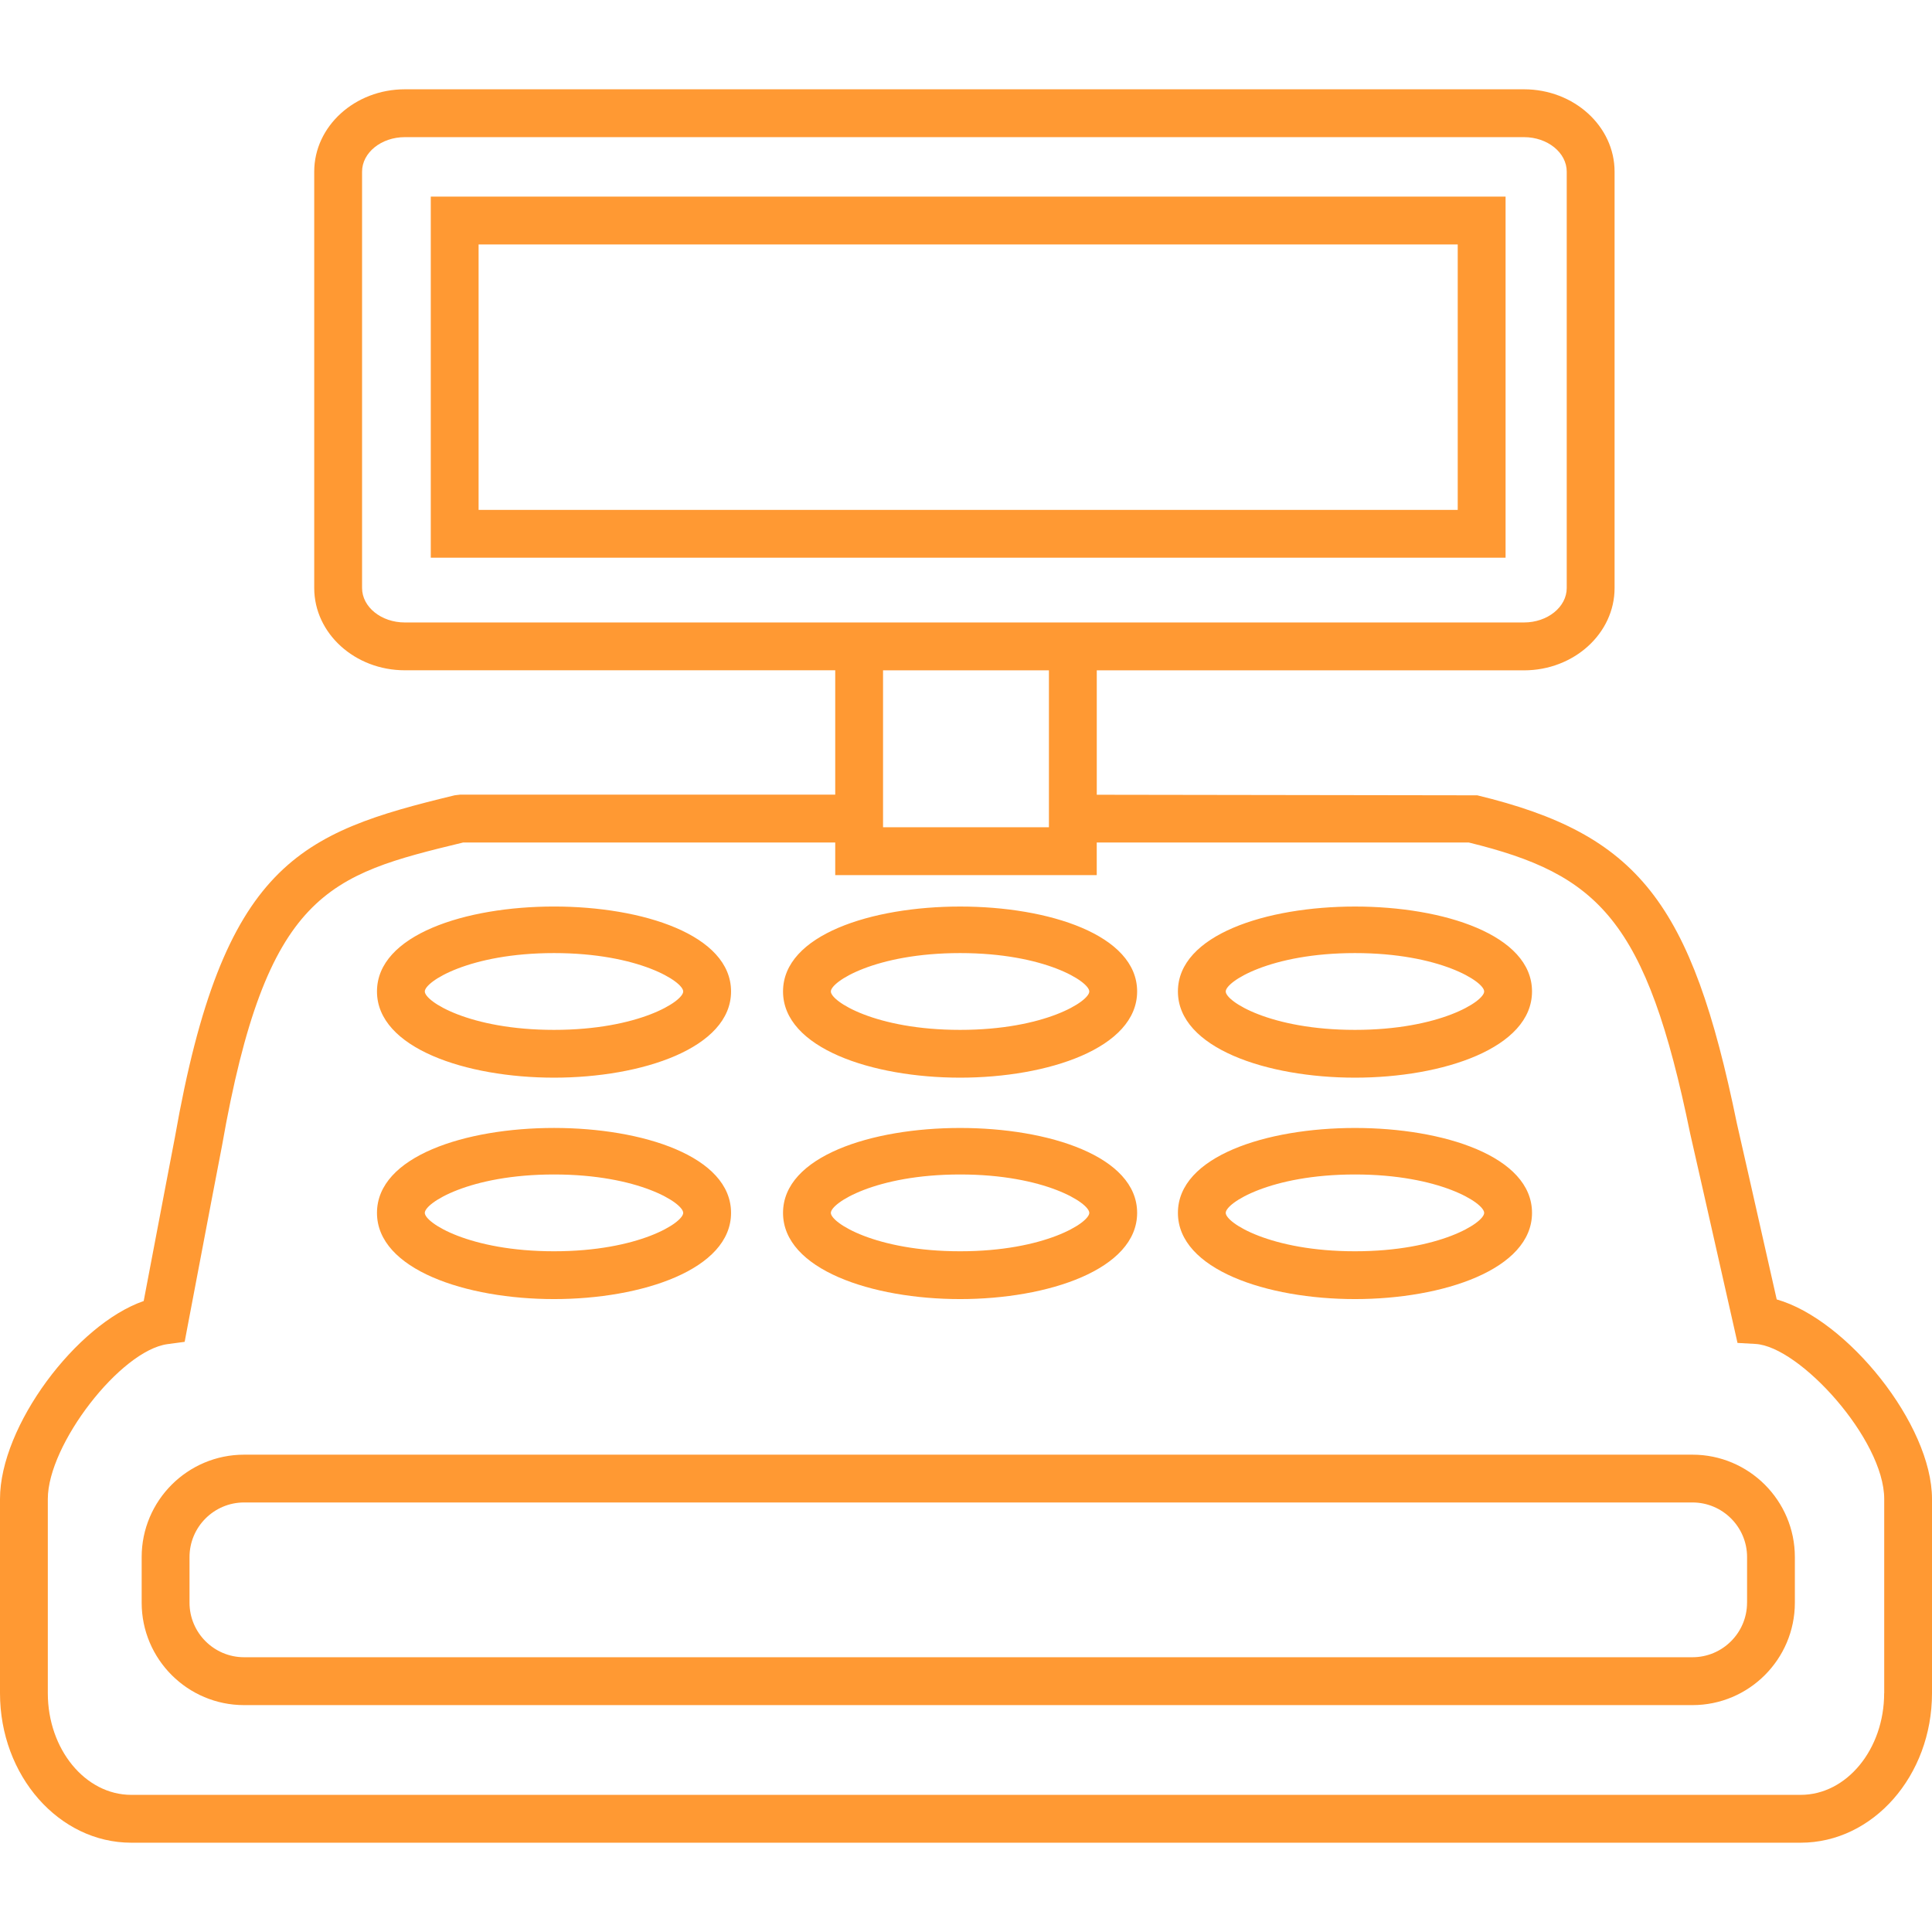
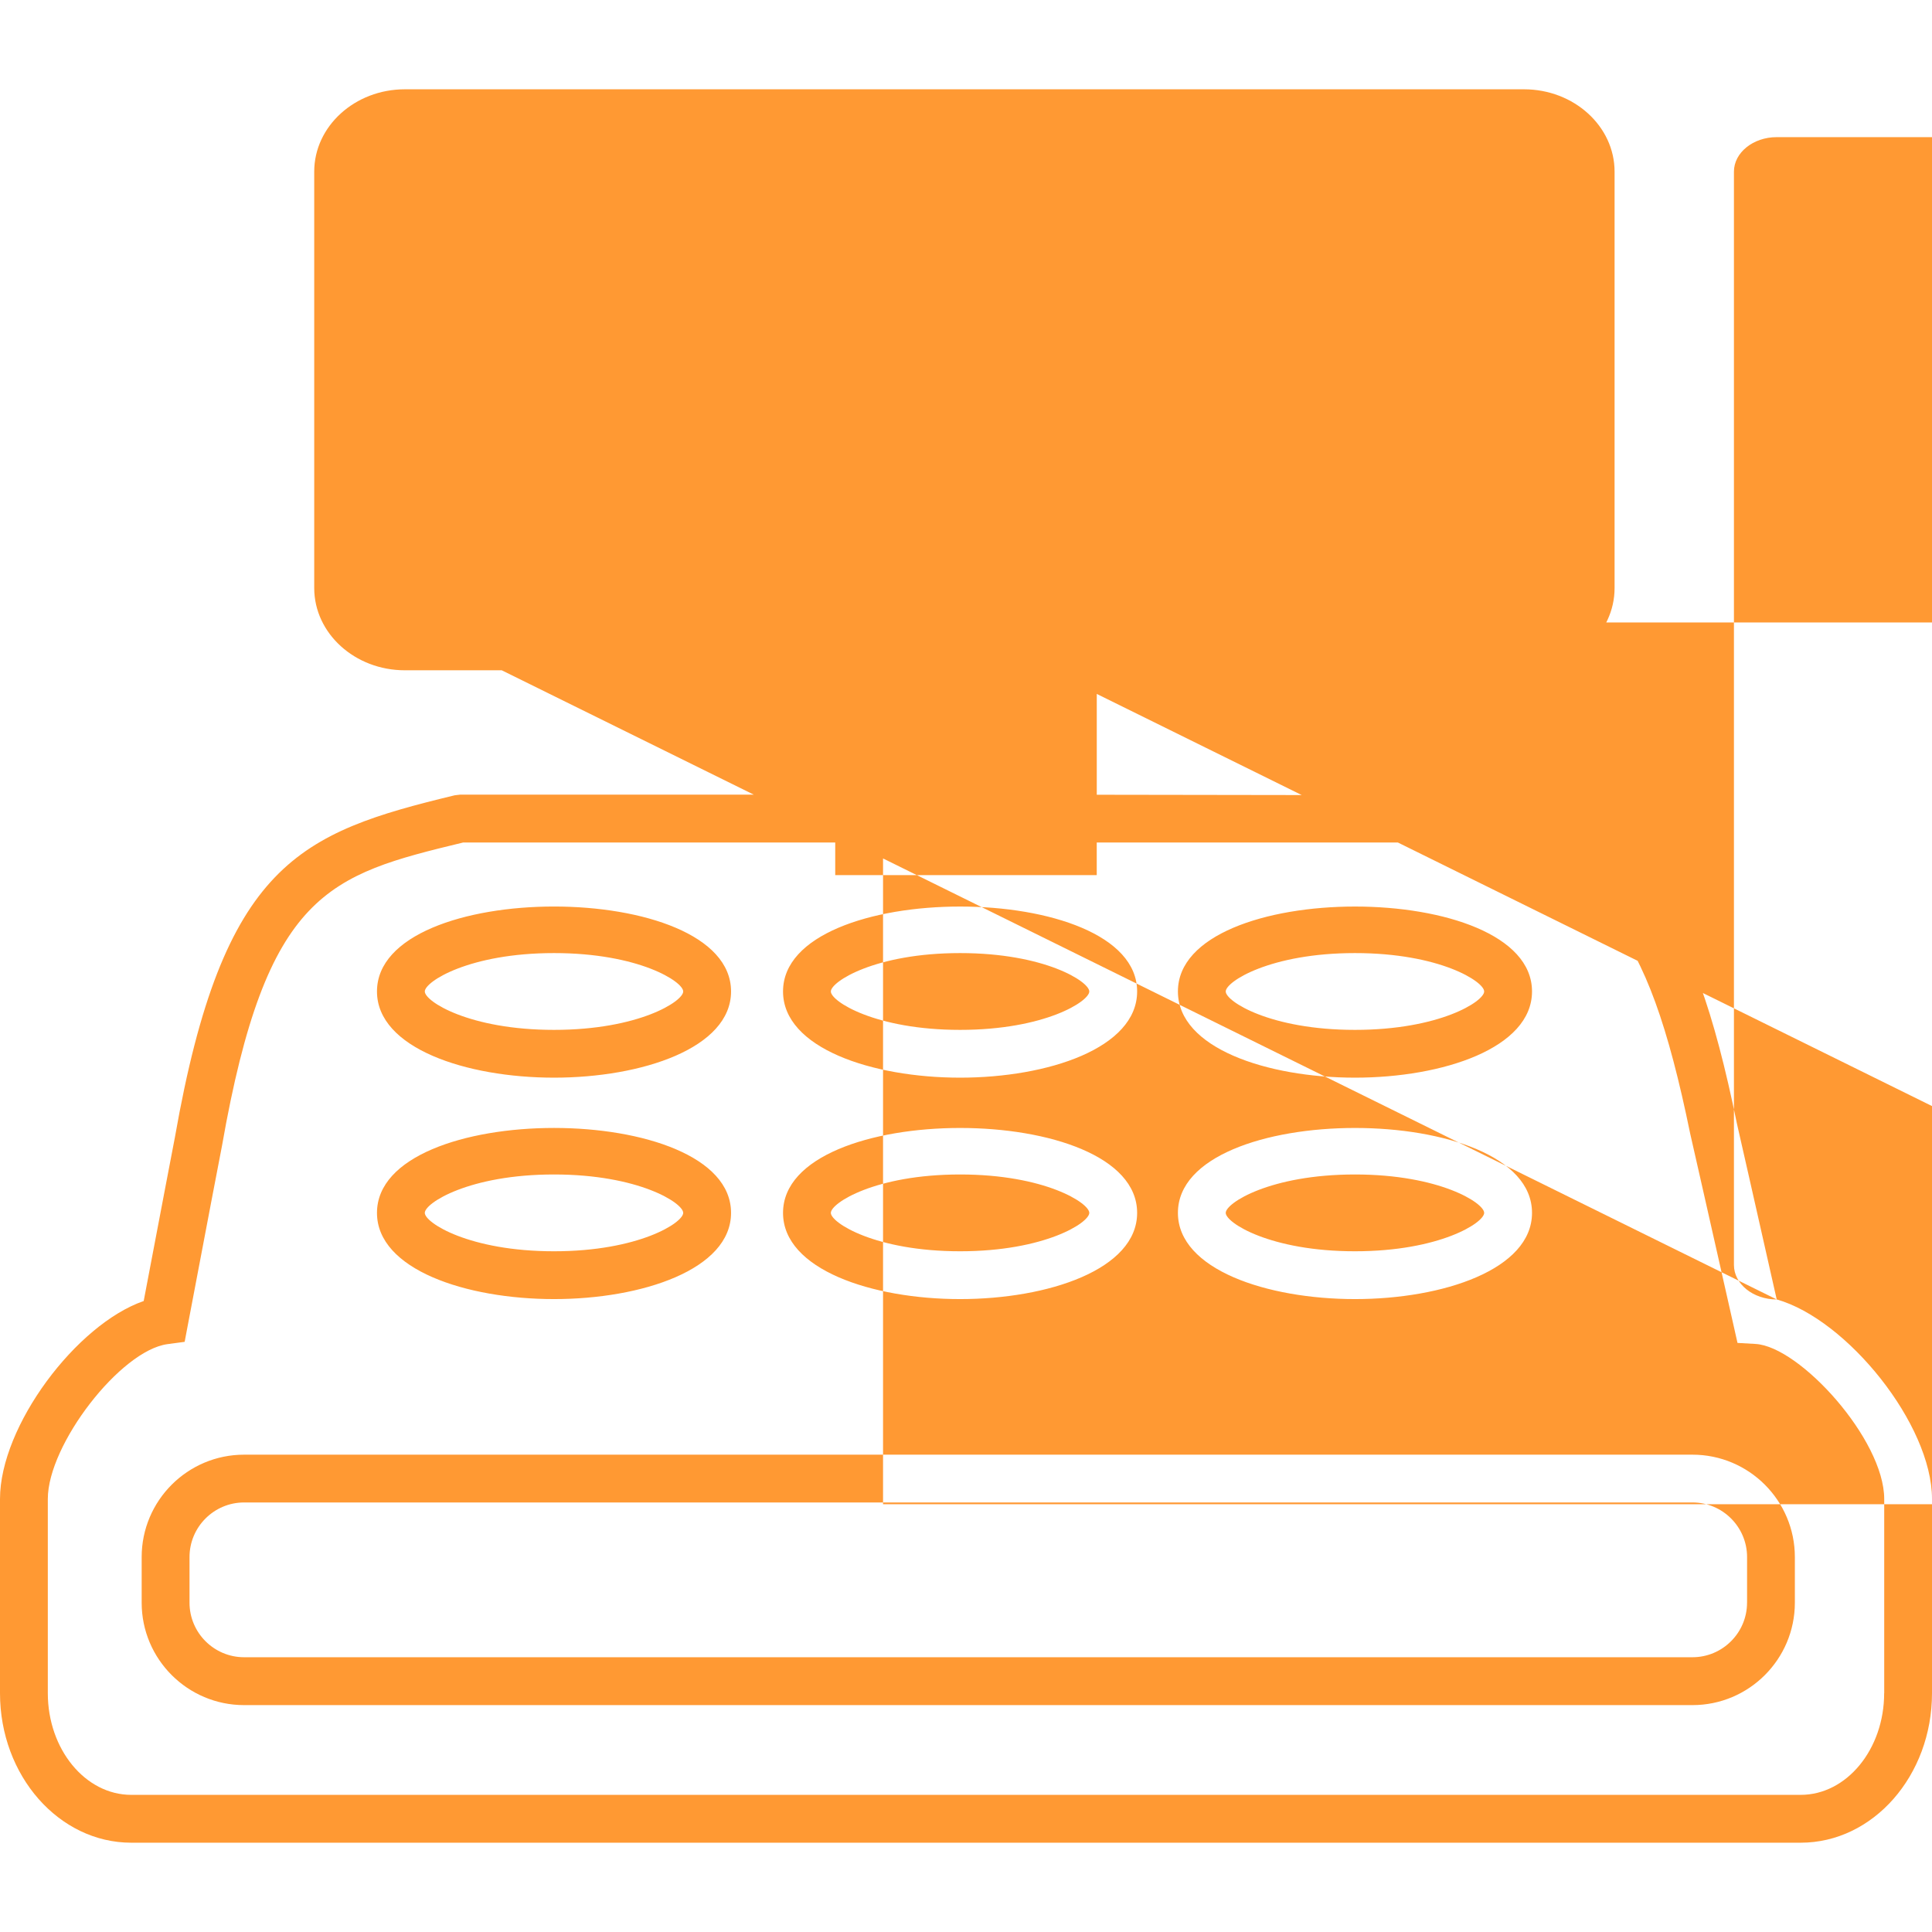
<svg xmlns="http://www.w3.org/2000/svg" xmlns:ns1="http://www.inkscape.org/namespaces/inkscape" xmlns:ns2="http://sodipodi.sourceforge.net/DTD/sodipodi-0.dtd" x="0px" y="0px" viewBox="0 0 64 64" xml:space="preserve" id="svg2" ns1:version="0.48.2 r9819" width="100%" height="100%" ns2:docname="cash-register.svg">
  <defs id="defs8" />
-   <path d="M 56.066,48.188 H 8.086 c -1.871,0 -3.393,1.521 -3.393,3.392 v 1.512 c 0,1.871 1.522,3.392 3.393,3.392 h 47.98 c 1.87,0 3.391,-1.521 3.391,-3.392 v -1.513 c 0,-1.871 -1.522,-3.391 -3.391,-3.391 z m 1.807,4.903 c 0,0.996 -0.811,1.807 -1.808,1.807 H 8.086 c -0.997,0 -1.808,-0.811 -1.808,-1.807 v -1.512 c 0,-0.996 0.811,-1.808 1.808,-1.808 h 47.98 c 0.996,0 1.808,0.811 1.808,1.808 v 1.512 z M 18.352,35.699 c 2.914,0 5.865,-0.981 5.865,-2.856 0,-3.751 -11.729,-3.751 -11.729,0 0,1.875 2.95,2.856 5.864,2.856 z m 0,-4.127 c 2.809,0 4.28,0.945 4.28,1.272 0,0.326 -1.471,1.272 -4.28,1.272 -2.809,0 -4.28,-0.945 -4.28,-1.272 0,-0.326 1.471,-1.272 4.28,-1.272 z m 26.533,4.127 c 2.914,0 5.865,-0.981 5.865,-2.856 8.42e-4,-3.751 -11.729,-3.749 -11.73,0 0,1.875 2.95,2.856 5.865,2.856 z m 0,-4.127 c 2.809,0 4.28,0.945 4.28,1.272 0,0.326 -1.471,1.272 -4.28,1.272 -2.809,0 -4.281,-0.945 -4.281,-1.272 0,-0.326 1.472,-1.272 4.281,-1.272 z m 13.971,11.474 c -0.688,-3.057 -1.318,-5.827 -1.319,-5.828 -1.505,-7.347 -3.274,-9.583 -8.6,-10.872 l -12.605,-0.019 v -4.121 h 14.152 c 1.655,0 3.001,-1.223 3.001,-2.726 V 5.686 c 0,-1.504 -1.346,-2.728 -3.001,-2.728 H 13.411 c -1.655,0 -3.002,1.224 -3.002,2.728 V 19.478 c 0,1.504 1.347,2.726 3.002,2.726 h 14.257 v 4.119 H 15.248 l -0.186,0.022 c -5.134,1.242 -7.673,2.243 -9.267,11.324 0,0 -0.492,2.563 -1.035,5.429 C 2.53,43.87 0,47.238 0,49.655 v 6.435 c 0,2.731 1.951,4.952 4.348,4.952 h 55.303 C 62.049,61.042 64,58.821 64,56.09 v -6.435 c 0,-2.465 -2.81,-5.947 -5.144,-6.61 z M 13.411,20.62 c -0.781,0 -1.417,-0.512 -1.417,-1.142 V 5.686 c 0,-0.629 0.636,-1.143 1.417,-1.143 h 37.072 c 0.781,0 1.417,0.514 1.417,1.143 V 19.478 c 0,0.629 -0.635,1.142 -1.417,1.142 H 13.411 z m 21.336,1.584 v 5.2 H 29.252 V 22.205 H 34.747 z M 62.415,56.089 c 0,1.856 -1.24,3.368 -2.765,3.368 H 4.348 C 2.824,59.457 1.584,57.945 1.584,56.089 v -6.435 c 0,-1.804 2.409,-4.92 3.966,-5.128 l 0.567,-0.076 0.106,-0.561 c 0.578,-3.055 1.127,-5.92 1.131,-5.933 1.475,-8.416 3.525,-8.968 7.988,-10.047 h 12.326 v 1.081 h 8.663 v -1.081 h 12.324 c 4.299,1.055 5.881,2.552 7.335,9.645 0,0 0.703,3.09 1.436,6.349 l 0.131,0.583 0.597,0.034 c 1.468,0.085 4.263,3.168 4.263,5.135 v 6.434 z M 31.804,43.034 c 2.914,0 5.865,-0.981 5.865,-2.856 0,-3.751 -11.729,-3.749 -11.73,0 -8.42e-4,1.875 2.95,2.856 5.865,2.856 z m 0,-4.128 c 2.809,0 4.28,0.945 4.28,1.272 0,0.326 -1.471,1.272 -4.28,1.272 -2.809,0 -4.281,-0.945 -4.281,-1.272 0,-0.326 1.472,-1.272 4.281,-1.272 z m 13.081,4.128 c 2.914,0 5.865,-0.981 5.865,-2.856 8.42e-4,-3.751 -11.729,-3.749 -11.73,0 0,1.875 2.95,2.856 5.865,2.856 z m 0,-4.128 c 2.809,0 4.28,0.945 4.28,1.272 0,0.326 -1.471,1.272 -4.28,1.272 -2.809,0 -4.281,-0.945 -4.281,-1.272 0,-0.326 1.472,-1.272 4.281,-1.272 z M 31.804,35.699 c 2.914,0 5.865,-0.981 5.865,-2.856 0,-3.751 -11.729,-3.749 -11.73,0 -8.42e-4,1.875 2.95,2.856 5.865,2.856 z m 0,-4.127 c 2.809,0 4.28,0.945 4.28,1.272 0,0.326 -1.471,1.272 -4.28,1.272 -2.809,0 -4.281,-0.945 -4.281,-1.272 0,-0.326 1.472,-1.272 4.281,-1.272 z M 18.352,43.034 c 2.914,0 5.865,-0.981 5.865,-2.856 0,-3.751 -11.729,-3.751 -11.729,0 0,1.875 2.95,2.856 5.864,2.856 z m 0,-4.128 c 2.809,0 4.28,0.945 4.28,1.272 0,0.326 -1.471,1.272 -4.28,1.272 -2.809,0 -4.28,-0.945 -4.28,-1.272 0,-0.326 1.471,-1.272 4.28,-1.272 z M 14.27,18.475 H 49.874 V 6.513 H 14.27 V 18.475 z M 15.854,8.098 H 48.289 V 16.891 H 15.854 V 8.098 z" id="path4" style="fill:#ff9933;fill-opacity:1" ns1:connector-curvature="0" />
+   <path d="M 56.066,48.188 H 8.086 c -1.871,0 -3.393,1.521 -3.393,3.392 v 1.512 c 0,1.871 1.522,3.392 3.393,3.392 h 47.98 c 1.87,0 3.391,-1.521 3.391,-3.392 v -1.513 c 0,-1.871 -1.522,-3.391 -3.391,-3.391 z m 1.807,4.903 c 0,0.996 -0.811,1.807 -1.808,1.807 H 8.086 c -0.997,0 -1.808,-0.811 -1.808,-1.807 v -1.512 c 0,-0.996 0.811,-1.808 1.808,-1.808 h 47.98 c 0.996,0 1.808,0.811 1.808,1.808 v 1.512 z M 18.352,35.699 c 2.914,0 5.865,-0.981 5.865,-2.856 0,-3.751 -11.729,-3.751 -11.729,0 0,1.875 2.95,2.856 5.864,2.856 z m 0,-4.127 c 2.809,0 4.28,0.945 4.28,1.272 0,0.326 -1.471,1.272 -4.28,1.272 -2.809,0 -4.28,-0.945 -4.28,-1.272 0,-0.326 1.471,-1.272 4.28,-1.272 z m 26.533,4.127 c 2.914,0 5.865,-0.981 5.865,-2.856 8.42e-4,-3.751 -11.729,-3.749 -11.73,0 0,1.875 2.95,2.856 5.865,2.856 z m 0,-4.127 c 2.809,0 4.28,0.945 4.28,1.272 0,0.326 -1.471,1.272 -4.28,1.272 -2.809,0 -4.281,-0.945 -4.281,-1.272 0,-0.326 1.472,-1.272 4.281,-1.272 z m 13.971,11.474 c -0.688,-3.057 -1.318,-5.827 -1.319,-5.828 -1.505,-7.347 -3.274,-9.583 -8.6,-10.872 l -12.605,-0.019 v -4.121 h 14.152 c 1.655,0 3.001,-1.223 3.001,-2.726 V 5.686 c 0,-1.504 -1.346,-2.728 -3.001,-2.728 H 13.411 c -1.655,0 -3.002,1.224 -3.002,2.728 V 19.478 c 0,1.504 1.347,2.726 3.002,2.726 h 14.257 v 4.119 H 15.248 l -0.186,0.022 c -5.134,1.242 -7.673,2.243 -9.267,11.324 0,0 -0.492,2.563 -1.035,5.429 C 2.53,43.87 0,47.238 0,49.655 v 6.435 c 0,2.731 1.951,4.952 4.348,4.952 h 55.303 C 62.049,61.042 64,58.821 64,56.09 v -6.435 c 0,-2.465 -2.81,-5.947 -5.144,-6.61 z c -0.781,0 -1.417,-0.512 -1.417,-1.142 V 5.686 c 0,-0.629 0.636,-1.143 1.417,-1.143 h 37.072 c 0.781,0 1.417,0.514 1.417,1.143 V 19.478 c 0,0.629 -0.635,1.142 -1.417,1.142 H 13.411 z m 21.336,1.584 v 5.2 H 29.252 V 22.205 H 34.747 z M 62.415,56.089 c 0,1.856 -1.24,3.368 -2.765,3.368 H 4.348 C 2.824,59.457 1.584,57.945 1.584,56.089 v -6.435 c 0,-1.804 2.409,-4.92 3.966,-5.128 l 0.567,-0.076 0.106,-0.561 c 0.578,-3.055 1.127,-5.92 1.131,-5.933 1.475,-8.416 3.525,-8.968 7.988,-10.047 h 12.326 v 1.081 h 8.663 v -1.081 h 12.324 c 4.299,1.055 5.881,2.552 7.335,9.645 0,0 0.703,3.09 1.436,6.349 l 0.131,0.583 0.597,0.034 c 1.468,0.085 4.263,3.168 4.263,5.135 v 6.434 z M 31.804,43.034 c 2.914,0 5.865,-0.981 5.865,-2.856 0,-3.751 -11.729,-3.749 -11.73,0 -8.42e-4,1.875 2.95,2.856 5.865,2.856 z m 0,-4.128 c 2.809,0 4.28,0.945 4.28,1.272 0,0.326 -1.471,1.272 -4.28,1.272 -2.809,0 -4.281,-0.945 -4.281,-1.272 0,-0.326 1.472,-1.272 4.281,-1.272 z m 13.081,4.128 c 2.914,0 5.865,-0.981 5.865,-2.856 8.42e-4,-3.751 -11.729,-3.749 -11.73,0 0,1.875 2.95,2.856 5.865,2.856 z m 0,-4.128 c 2.809,0 4.28,0.945 4.28,1.272 0,0.326 -1.471,1.272 -4.28,1.272 -2.809,0 -4.281,-0.945 -4.281,-1.272 0,-0.326 1.472,-1.272 4.281,-1.272 z M 31.804,35.699 c 2.914,0 5.865,-0.981 5.865,-2.856 0,-3.751 -11.729,-3.749 -11.73,0 -8.42e-4,1.875 2.95,2.856 5.865,2.856 z m 0,-4.127 c 2.809,0 4.28,0.945 4.28,1.272 0,0.326 -1.471,1.272 -4.28,1.272 -2.809,0 -4.281,-0.945 -4.281,-1.272 0,-0.326 1.472,-1.272 4.281,-1.272 z M 18.352,43.034 c 2.914,0 5.865,-0.981 5.865,-2.856 0,-3.751 -11.729,-3.751 -11.729,0 0,1.875 2.95,2.856 5.864,2.856 z m 0,-4.128 c 2.809,0 4.28,0.945 4.28,1.272 0,0.326 -1.471,1.272 -4.28,1.272 -2.809,0 -4.28,-0.945 -4.28,-1.272 0,-0.326 1.471,-1.272 4.28,-1.272 z M 14.27,18.475 H 49.874 V 6.513 H 14.27 V 18.475 z M 15.854,8.098 H 48.289 V 16.891 H 15.854 V 8.098 z" id="path4" style="fill:#ff9933;fill-opacity:1" ns1:connector-curvature="0" />
</svg>